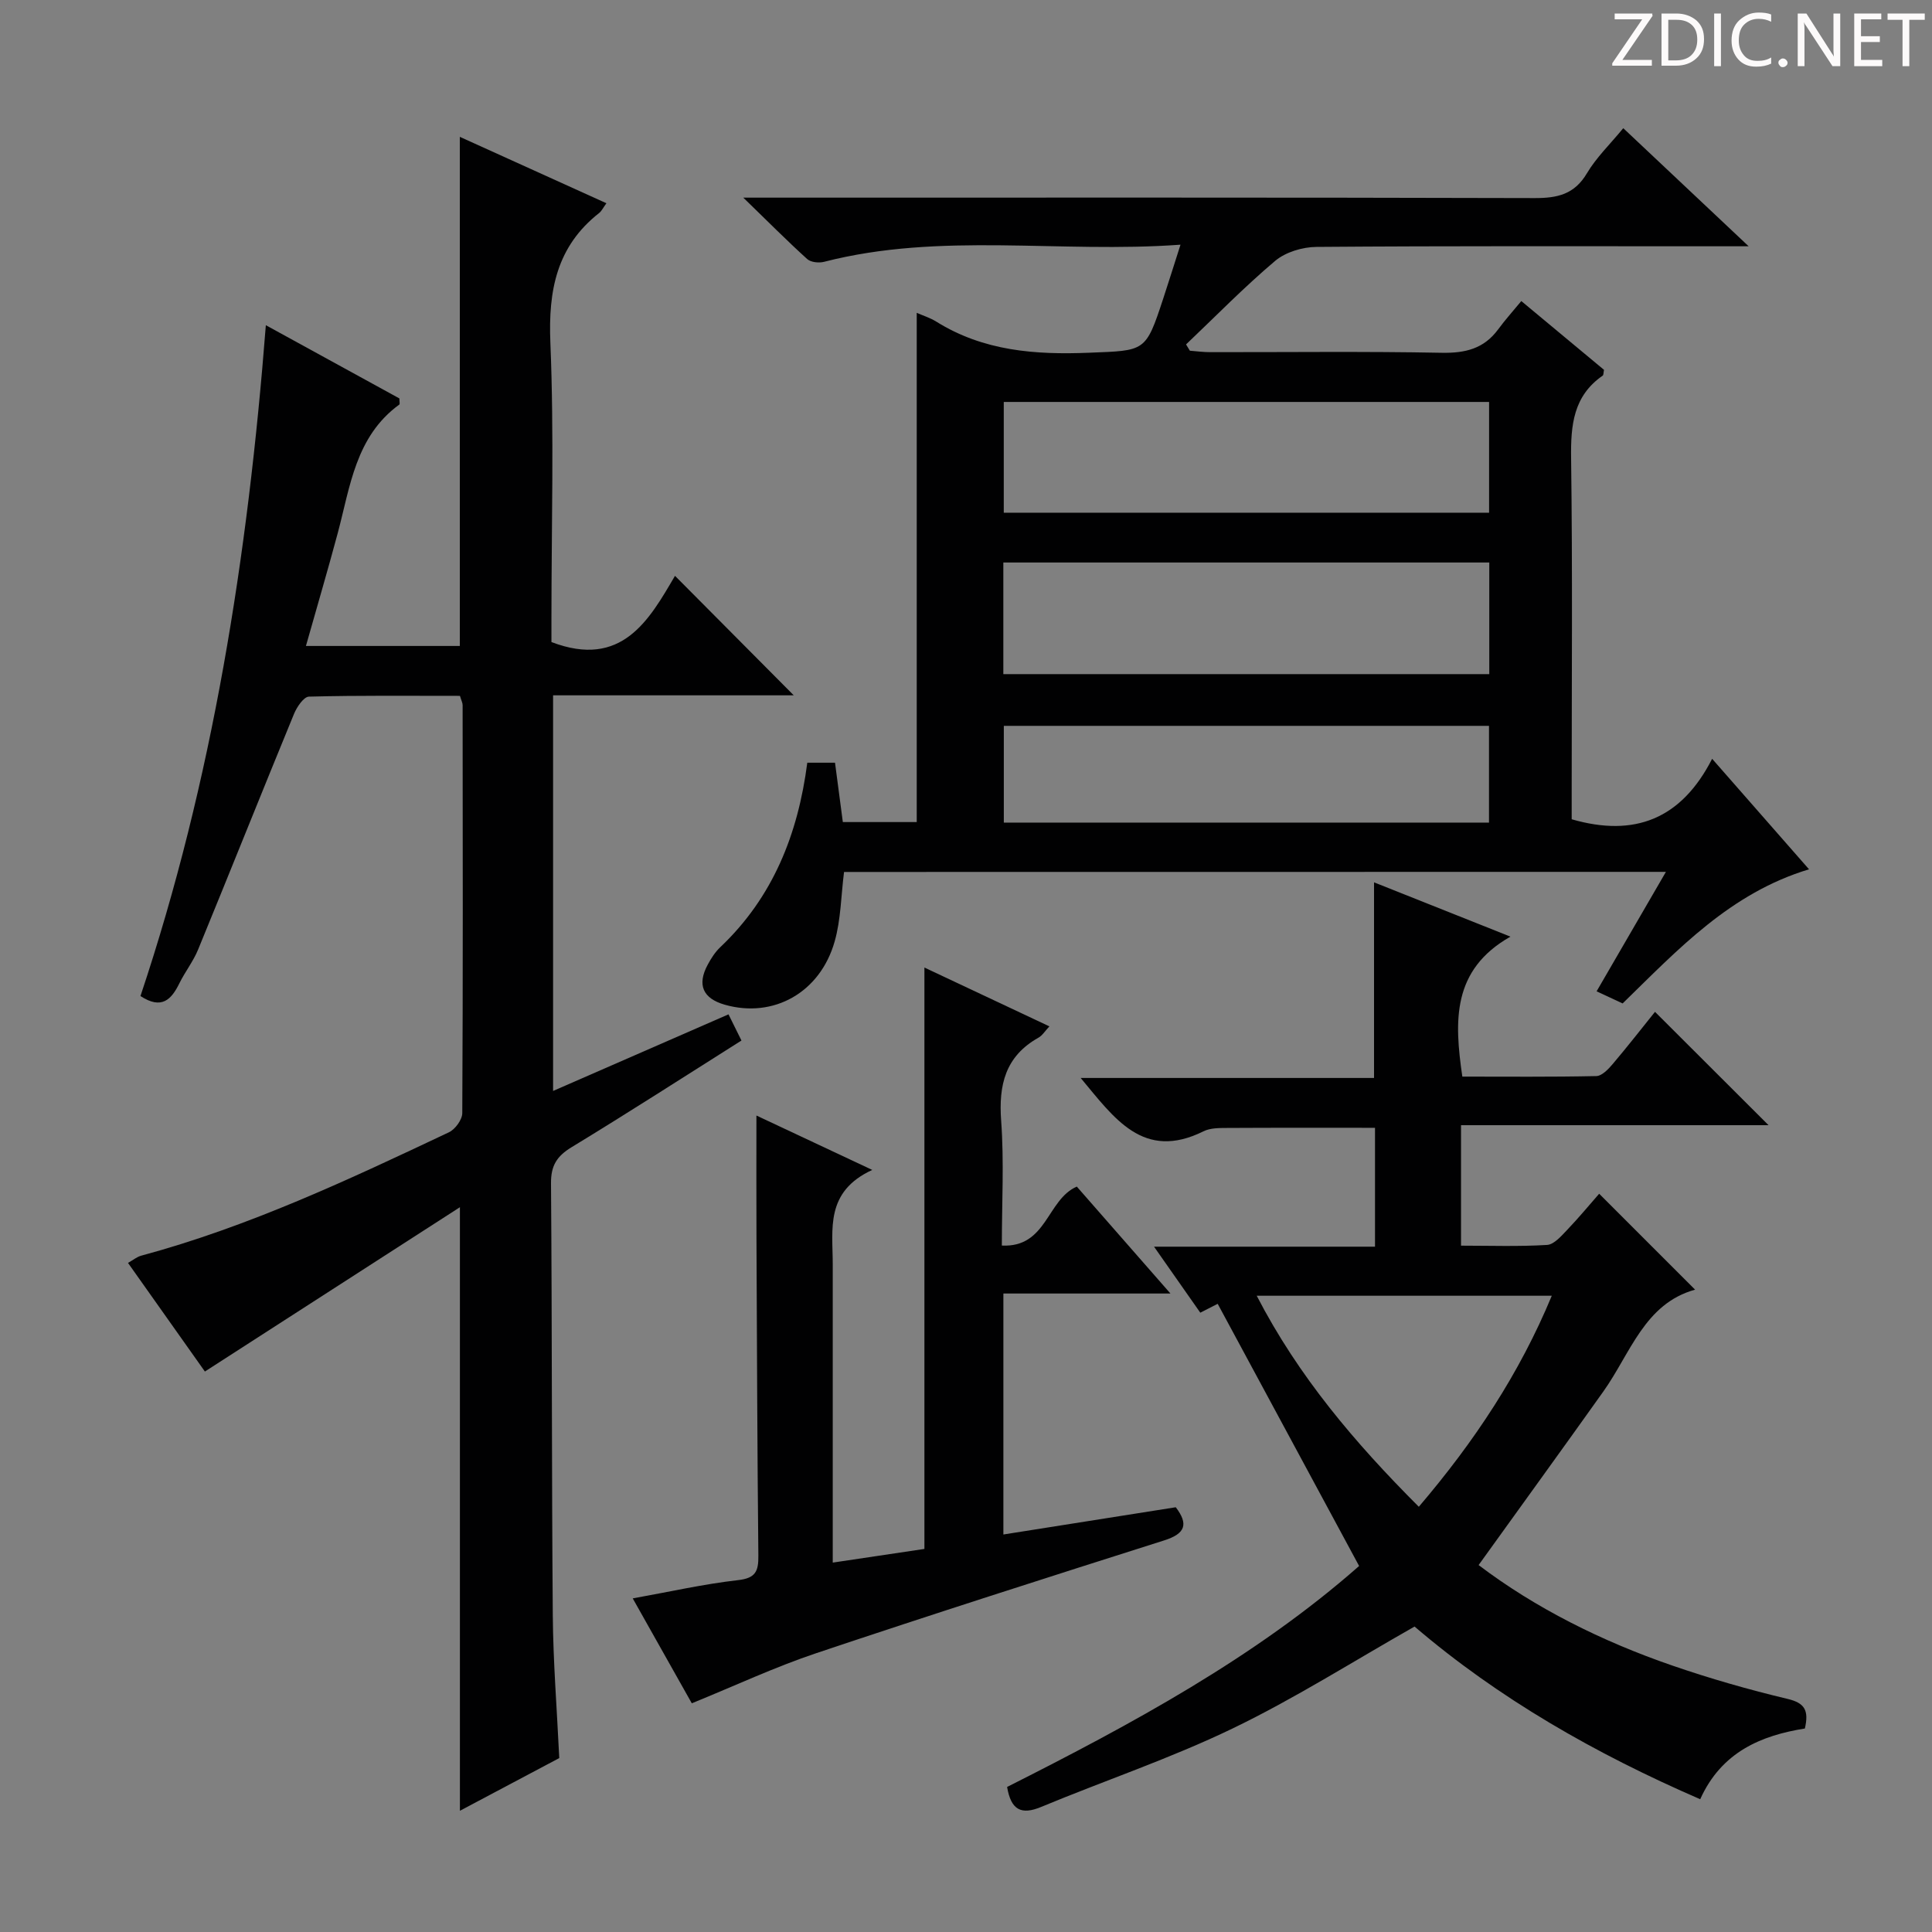
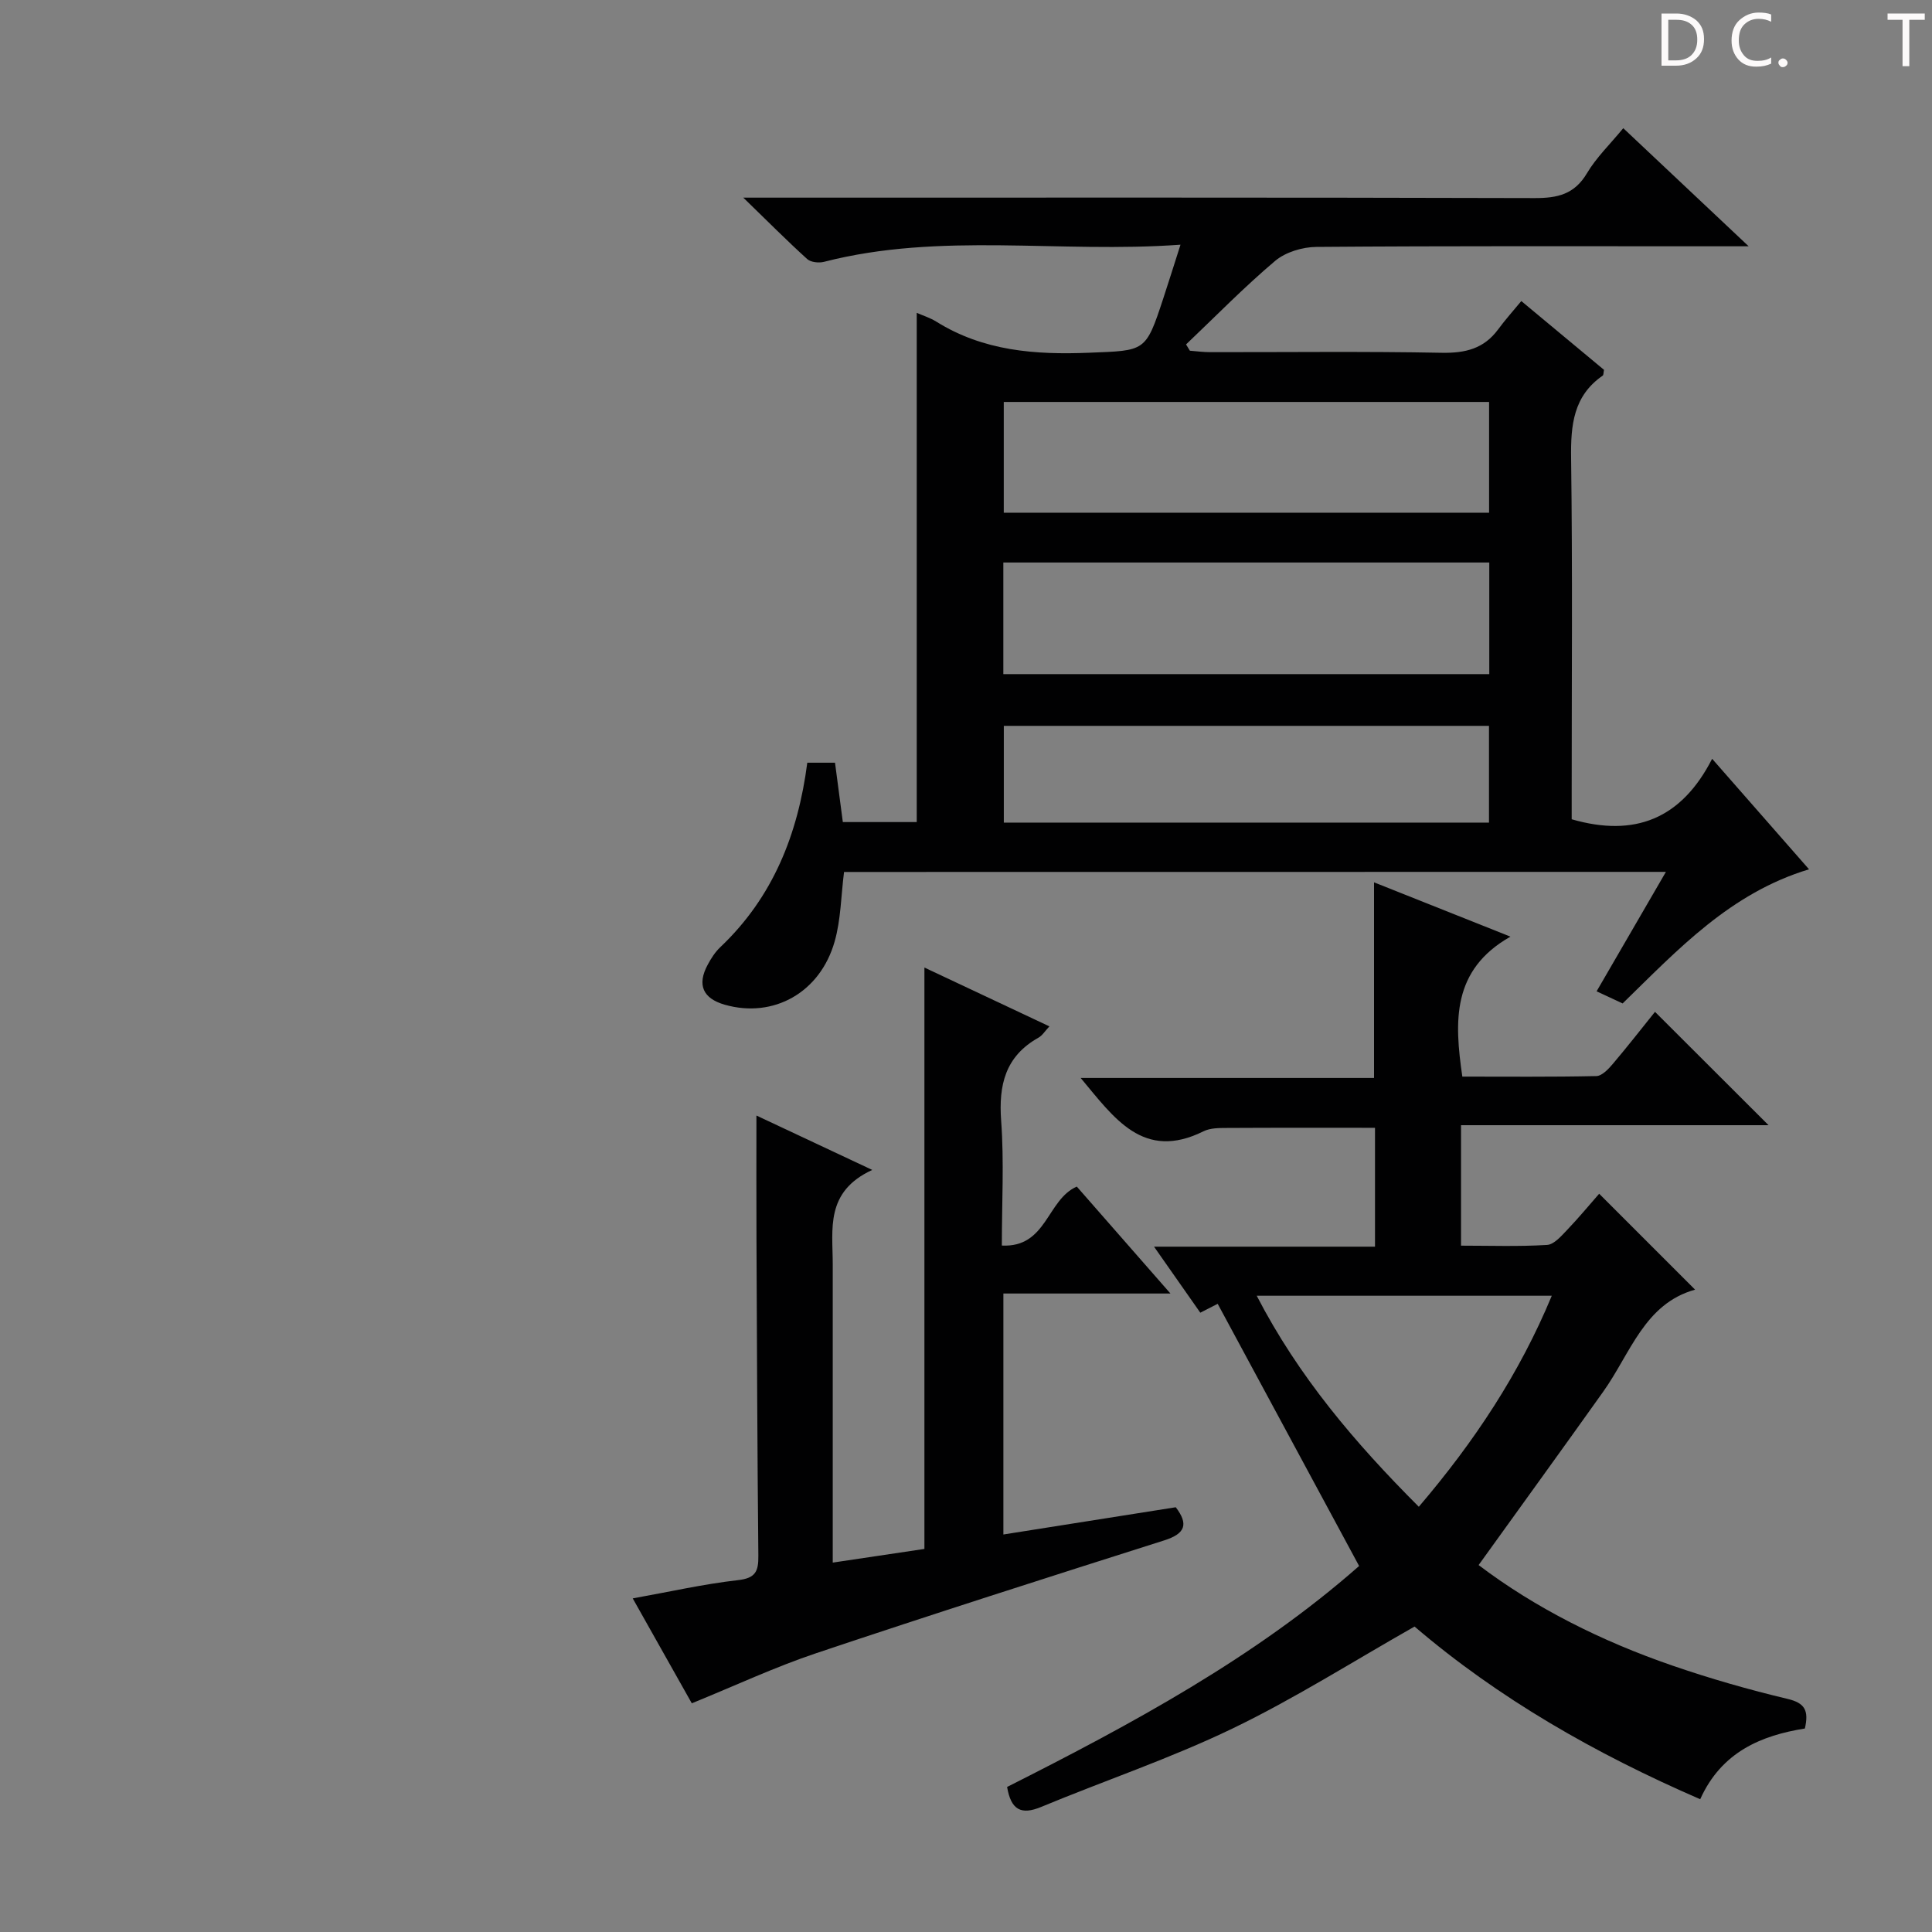
<svg xmlns="http://www.w3.org/2000/svg" enable-background="new 0 0 400 400" viewBox="0 0 400 400">
  <rect x="0" y="0" width="400" height="400" fill="#808080" stroke="none" />
  <g fill="#fcfafa">
-     <path d="m342.2 3.2-6.3 9.2h6.1v1.2h-8.2v-.5l6.2-9.1h-5.7v-1.2h7.8v.4z" />
    <path d="m344 13.7v-10.9h3.1c1.6 0 3 .5 4.1 1.4 1.1 1 1.6 2.2 1.6 3.9s-.5 3-1.6 4-2.5 1.5-4.2 1.5h-3zm1.4-9.6v8.4h1.6c1.4 0 2.5-.4 3.2-1.1.8-.8 1.2-1.8 1.2-3.2s-.4-2.4-1.2-3.1-1.8-1-3.1-1z" />
-     <path d="m356.3 2.8v10.9h-1.4v-10.9z" />
    <path d="m366.6 13.2c-.8.4-1.8.6-3 .6-1.6 0-2.8-.5-3.7-1.5s-1.4-2.3-1.4-3.9c0-1.7.5-3.2 1.6-4.2s2.4-1.6 4-1.6c1 0 1.9.1 2.6.4v1.5c-.8-.4-1.6-.6-2.6-.6-1.2 0-2.2.4-3 1.2s-1.1 1.9-1.1 3.3c0 1.3.4 2.3 1.1 3.1s1.6 1.1 2.8 1.1c1.1 0 2-.2 2.8-.7v1.3z" />
    <path d="m368.2 13c0-.3.1-.5.3-.6.2-.2.4-.3.6-.3.3 0 .5.1.7.3s.3.4.3.6-.1.5-.3.6c-.2.2-.4.3-.7.3s-.5-.1-.6-.3c-.2-.2-.3-.4-.3-.6z" />
-     <path d="m381.1 13.7h-1.7l-5.5-8.4c-.2-.2-.3-.5-.4-.7 0 .2.1.8.1 1.5v7.6h-1.4v-10.9h1.8l5.3 8.3c.3.4.4.6.4.8 0-.3-.1-.8-.1-1.6v-7.5h1.4v10.9z" />
-     <path d="m389.7 13.7h-5.8v-10.9h5.6v1.2h-4.2v3.5h3.9v1.2h-3.9v3.7h4.4z" />
    <path d="m398.4 4.1h-3.1v9.6h-1.4v-9.6h-3.1v-1.3h7.7v1.3z" />
  </g>
  <path d="m174.75 180.53c-.63 4.96-.65 9.85-1.94 14.38-3.01 10.63-12.7 15.97-22.74 13.11-4.54-1.29-5.8-4.11-3.55-8.28.7-1.31 1.54-2.63 2.61-3.64 10.89-10.32 16.09-23.36 18.01-38.19h5.74c.54 4.08 1.05 7.99 1.62 12.29h15.3c0-34.94 0-69.95 0-105.43 1.19.53 2.73 1 4.05 1.82 9.76 6.09 20.46 6.89 31.62 6.44 11.68-.47 11.71-.1 15.37-11.23 1.13-3.44 2.21-6.89 3.57-11.14-25.06 1.83-49.64-2.67-73.81 3.55-1.06.27-2.73.1-3.47-.57-4.15-3.75-8.09-7.73-13.24-12.72h6.88c52.33 0 104.67-.06 157 .09 4.72.01 8.21-.79 10.79-5.14 1.92-3.24 4.74-5.95 7.52-9.33 8.48 7.99 16.74 15.77 25.96 24.45-2.98 0-4.73 0-6.47 0-27.67 0-55.33-.09-83 .13-2.9.02-6.4 1.07-8.56 2.89-6.43 5.43-12.34 11.49-18.45 17.3.26.43.53.86.79 1.3 1.39.11 2.78.3 4.16.3 16 .02 32-.18 48 .13 4.88.09 8.72-.85 11.66-4.84 1.47-2 3.14-3.85 4.8-5.87 6.26 5.21 11.74 9.76 17.12 14.24-.12.6-.08 1.07-.27 1.2-6.08 4.21-6.63 10.24-6.54 17.06.31 23.16.12 46.33.12 69.5v5.29c13.04 3.77 22.7-.04 29.08-12.52 7.06 8.05 13.35 15.23 20.06 22.88-16.31 4.92-27.12 16.59-38.59 27.77-1.69-.79-3.28-1.53-5.39-2.51 4.78-8.24 9.4-16.2 14.35-24.73-57.23.02-113.74.02-170.16.02zm33.07-97.31v22.93h100.48c0-7.87 0-15.29 0-22.93-33.53 0-66.76 0-100.48 0zm100.52 33.24c-33.8 0-67.05 0-100.61 0v23.11h100.61c0-7.8 0-15.23 0-23.11zm-.06 53.85c0-7.06 0-13.49 0-20.03-33.66 0-67.01 0-100.45 0v20.03z" fill="#010102" />
-   <path d="m115.79 363.99c-6.74 3.57-13.46 7.13-20.57 10.91 0-41.6 0-82.56 0-124.96-17.77 11.45-34.99 22.54-52.8 34.02-4.87-6.88-10.29-14.53-15.92-22.49 1.12-.63 1.86-1.26 2.72-1.49 22.25-6 43-15.75 63.72-25.55 1.3-.61 2.76-2.61 2.77-3.97.15-28.16.1-56.32.07-84.48 0-.46-.26-.92-.55-1.91-10.38 0-20.83-.11-31.27.16-1.07.03-2.48 2.12-3.07 3.53-6.69 16.26-13.2 32.59-19.88 48.85-1 2.44-2.7 4.59-3.87 6.97-1.66 3.38-3.67 5.51-8.06 2.64 14.92-44.57 22.23-90.97 25.96-138.89 9.66 5.29 18.74 10.28 27.65 15.16 0 .69.13 1.17-.02 1.27-9.07 6.6-10.16 16.98-12.76 26.67-2.06 7.68-4.31 15.31-6.57 23.31h31.86c0-34.96 0-69.82 0-105.41 10.14 4.59 20.14 9.13 30.35 13.75-.7.97-1 1.62-1.49 2.01-8.82 6.92-10.56 16.04-10.11 26.86.78 18.96.22 37.98.22 56.98v5c14.58 5.57 20.23-4.57 25.58-13.71 8.45 8.5 16.67 16.77 24.59 24.74-15.75 0-32.63 0-49.83 0v81.91c12.24-5.35 24.17-10.56 36.32-15.86.9 1.81 1.69 3.42 2.68 5.42-11.83 7.47-23.4 14.93-35.16 22.08-3.06 1.86-4.3 3.81-4.27 7.48.23 29.82.13 59.64.37 89.47.08 9.64.85 19.26 1.34 29.53z" fill="#010102" />
-   <path d="m252.11 269.94c-.67.34-1.97 1.01-3.6 1.84-3.02-4.32-6.02-8.59-9.58-13.67h45.75c0-8.49 0-16.41 0-24.61-10.12 0-20.36-.03-30.6.03-1.65.01-3.5-.01-4.9.69-12.5 6.2-18.5-2.75-25.44-11.04h60.74c0-13.67 0-26.84 0-40.5 9.01 3.59 17.92 7.13 28.24 11.24-12.14 6.89-11.63 17.48-9.96 28.98 9.2 0 18.48.09 27.75-.11 1.16-.03 2.49-1.44 3.39-2.5 3.11-3.67 6.07-7.47 8.75-10.8 7.89 7.88 15.66 15.64 23.51 23.47-20.91 0-42.14 0-63.67 0v24.94c5.97 0 11.91.21 17.81-.15 1.46-.09 2.96-1.86 4.17-3.12 2.4-2.51 4.62-5.2 6.62-7.48 6.61 6.61 13.05 13.05 19.86 19.86-10.48 2.9-13.37 13.19-19.02 21.12-8.47 11.9-17.05 23.73-25.8 35.9 11.74 8.9 25.48 15.77 40.12 20.81 7.83 2.7 15.83 4.99 23.89 6.91 3.51.84 4.4 2.36 3.54 6.12-8.97 1.43-17.25 4.81-21.67 14.64-21.71-9.41-41.76-20.88-59.14-35.75-12.79 7.25-24.9 14.95-37.73 21.13-12.82 6.18-26.42 10.75-39.59 16.22-4.14 1.72-6.24.61-7.04-4.14 25.83-13.03 51.4-26.83 72.88-45.75-9.86-18.26-19.51-36.17-29.28-54.28zm41.64 42.02c11.54-13.53 20.85-27.59 27.53-43.69-20.65 0-40.55 0-61.09 0 8.66 16.74 20.32 30.44 33.56 43.69z" fill="#010102" />
+   <path d="m252.11 269.94c-.67.34-1.97 1.01-3.6 1.84-3.02-4.32-6.02-8.59-9.58-13.67h45.75c0-8.49 0-16.41 0-24.61-10.12 0-20.36-.03-30.6.03-1.65.01-3.5-.01-4.9.69-12.5 6.2-18.5-2.75-25.44-11.04h60.74c0-13.67 0-26.84 0-40.5 9.01 3.59 17.92 7.13 28.24 11.24-12.14 6.89-11.63 17.48-9.96 28.98 9.2 0 18.48.09 27.75-.11 1.16-.03 2.49-1.44 3.39-2.5 3.11-3.67 6.07-7.47 8.75-10.8 7.89 7.88 15.66 15.64 23.51 23.47-20.91 0-42.14 0-63.67 0v24.94c5.97 0 11.91.21 17.81-.15 1.46-.09 2.96-1.86 4.17-3.12 2.4-2.51 4.62-5.2 6.62-7.48 6.61 6.61 13.05 13.05 19.86 19.86-10.48 2.9-13.37 13.19-19.02 21.12-8.47 11.9-17.05 23.73-25.8 35.9 11.74 8.9 25.48 15.77 40.12 20.81 7.83 2.7 15.83 4.99 23.89 6.91 3.51.84 4.4 2.36 3.54 6.12-8.97 1.43-17.25 4.81-21.67 14.64-21.71-9.41-41.76-20.88-59.14-35.75-12.79 7.25-24.9 14.95-37.73 21.13-12.82 6.18-26.42 10.75-39.59 16.22-4.14 1.72-6.24.61-7.04-4.14 25.83-13.03 51.4-26.83 72.88-45.75-9.86-18.26-19.51-36.17-29.28-54.28zm41.64 42.02c11.54-13.53 20.85-27.59 27.53-43.69-20.65 0-40.55 0-61.09 0 8.66 16.74 20.32 30.44 33.56 43.69" fill="#010102" />
  <path d="m180.59 242.22c-9.8 4.52-8.18 12.28-8.18 19.5-.01 18.66 0 37.32 0 55.98v5.82c6.77-1.01 12.81-1.91 18.98-2.83 0-40.01 0-79.88 0-120.37 8.6 4.05 17.08 8.04 25.88 12.18-.92.97-1.46 1.89-2.27 2.34-6.87 3.86-8.27 9.79-7.72 17.23.62 8.43.14 16.94.14 25.81 9.34.46 9.3-9.5 15.52-12.21 6.06 6.93 12.41 14.17 19.39 22.14-11.94 0-23.12 0-34.59 0v49.89c12.02-1.9 23.76-3.76 35.69-5.64 2.63 3.46 2.07 5.45-2.42 6.87-24.04 7.63-48.07 15.31-71.98 23.33-8.62 2.89-16.9 6.77-25.8 10.39-3.73-6.63-7.78-13.81-12.23-21.72 7.6-1.36 14.66-2.97 21.81-3.78 3.66-.41 4.23-1.87 4.2-5.04-.22-21.82-.29-43.64-.39-65.47-.04-8.41-.01-16.83-.01-25.68 7.38 3.48 14.84 6.97 23.98 11.26z" fill="#010102" />
</svg>